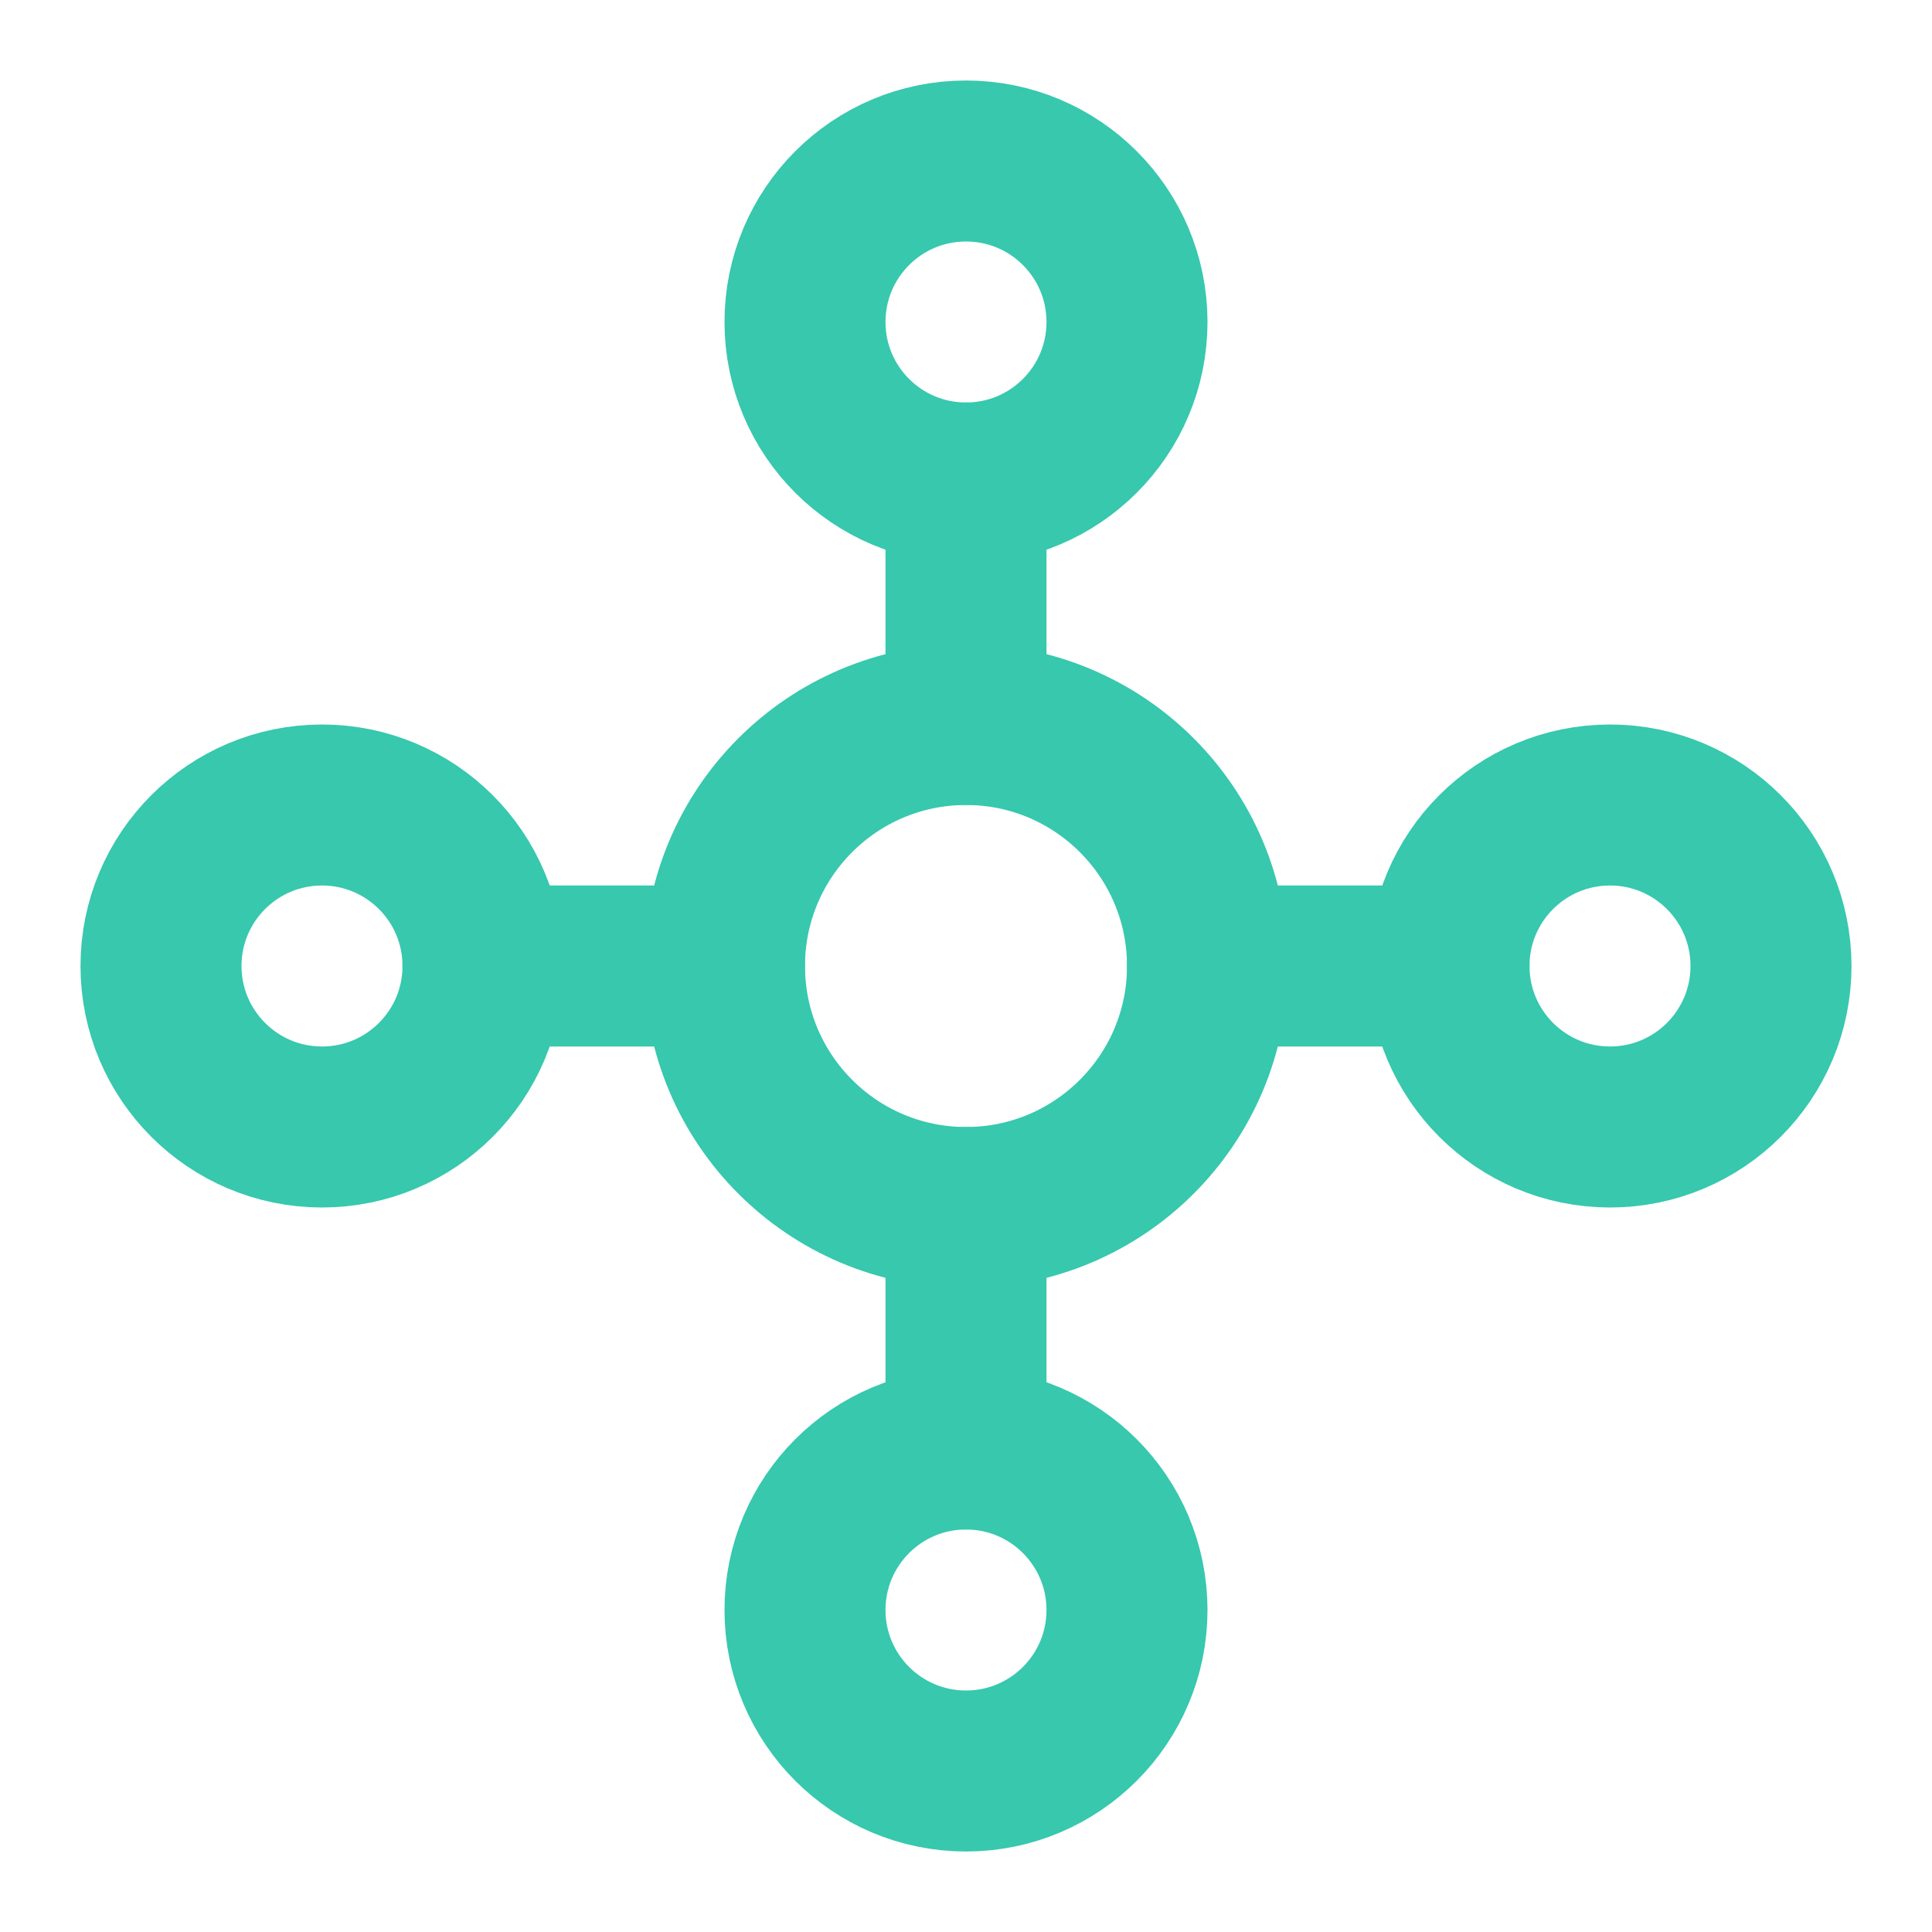
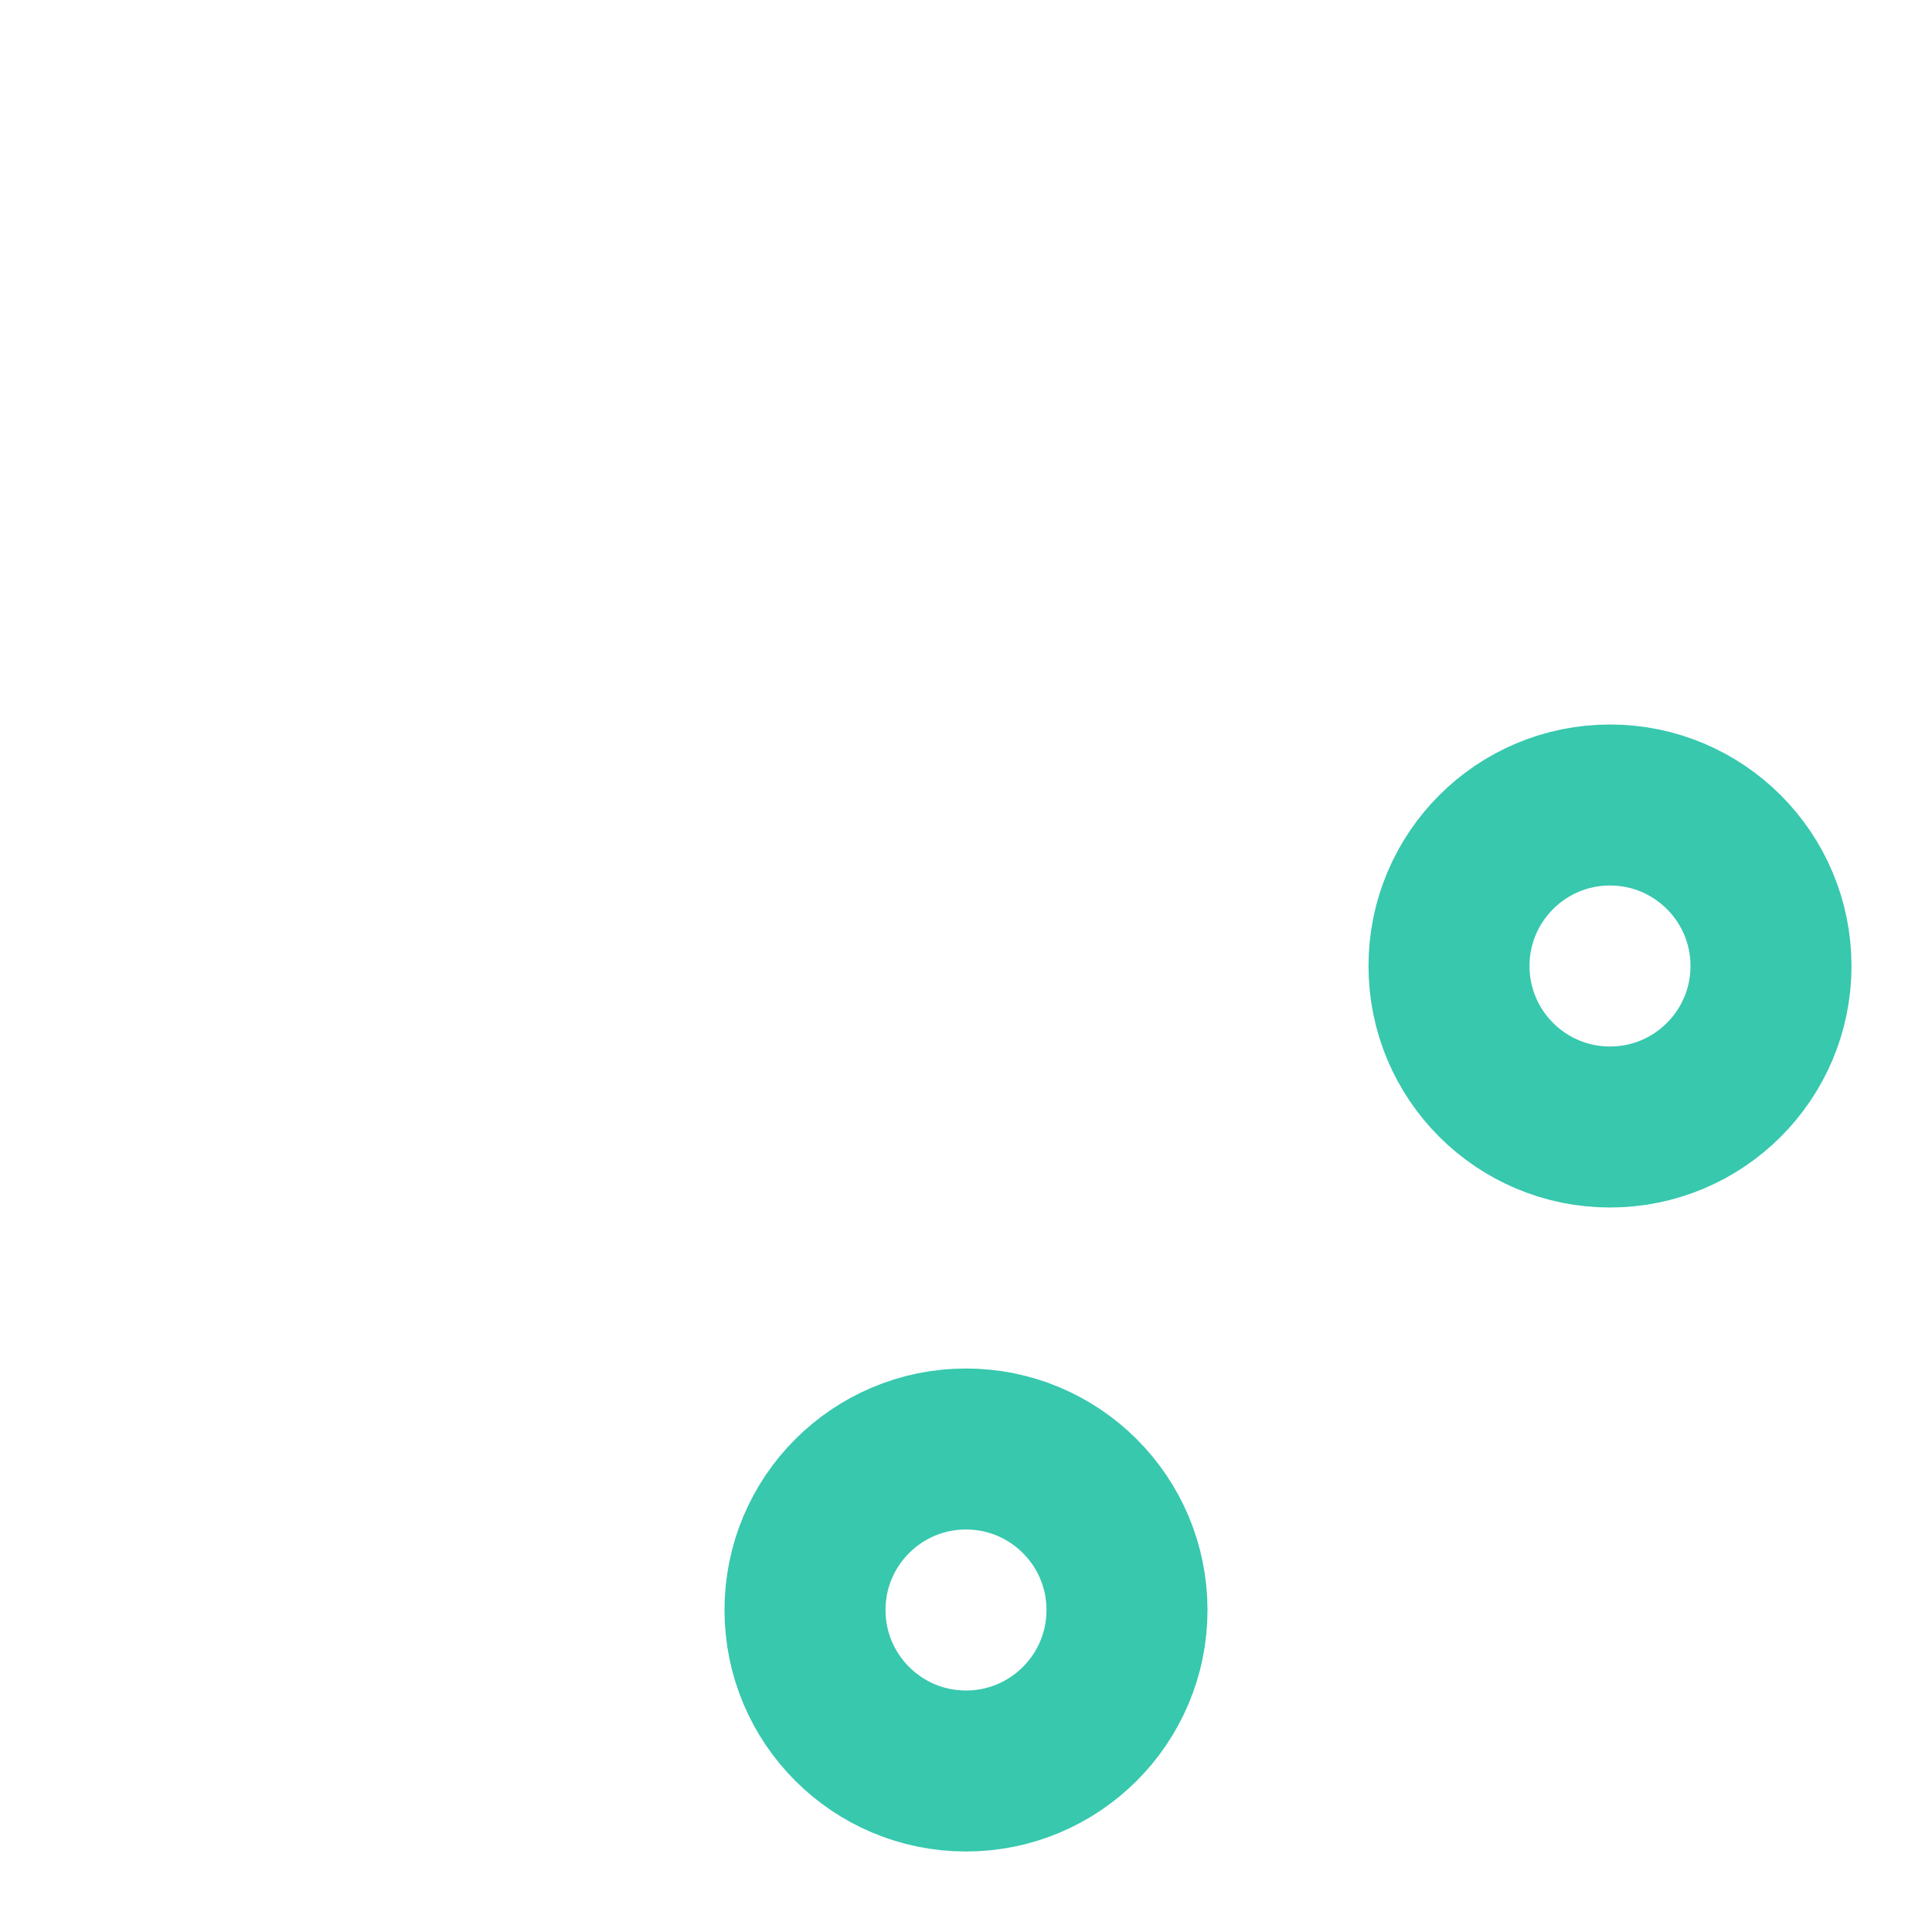
<svg xmlns="http://www.w3.org/2000/svg" width="800" height="800" viewBox="0 0 24 24" fill="none">
-   <circle cx="12" cy="12" r="3" stroke="#37c8ae" stroke-width="2" stroke-linecap="round" stroke-linejoin="round" />
-   <circle cx="12" cy="4" r="2" stroke="#37c8ae" stroke-width="2" stroke-linecap="round" stroke-linejoin="round" />
  <circle cx="20" cy="12" r="2" stroke="#37c8ae" stroke-width="2" stroke-linecap="round" stroke-linejoin="round" />
-   <circle cx="4" cy="12" r="2" stroke="#37c8ae" stroke-width="2" stroke-linecap="round" stroke-linejoin="round" />
  <circle cx="12" cy="20" r="2" stroke="#37c8ae" stroke-width="2" stroke-linecap="round" stroke-linejoin="round" />
-   <path d="M12 6v3m3 3h3m-6 3v3m-3-6H6" stroke="#37c8ae" stroke-width="2" stroke-linecap="round" stroke-linejoin="round" />
</svg>